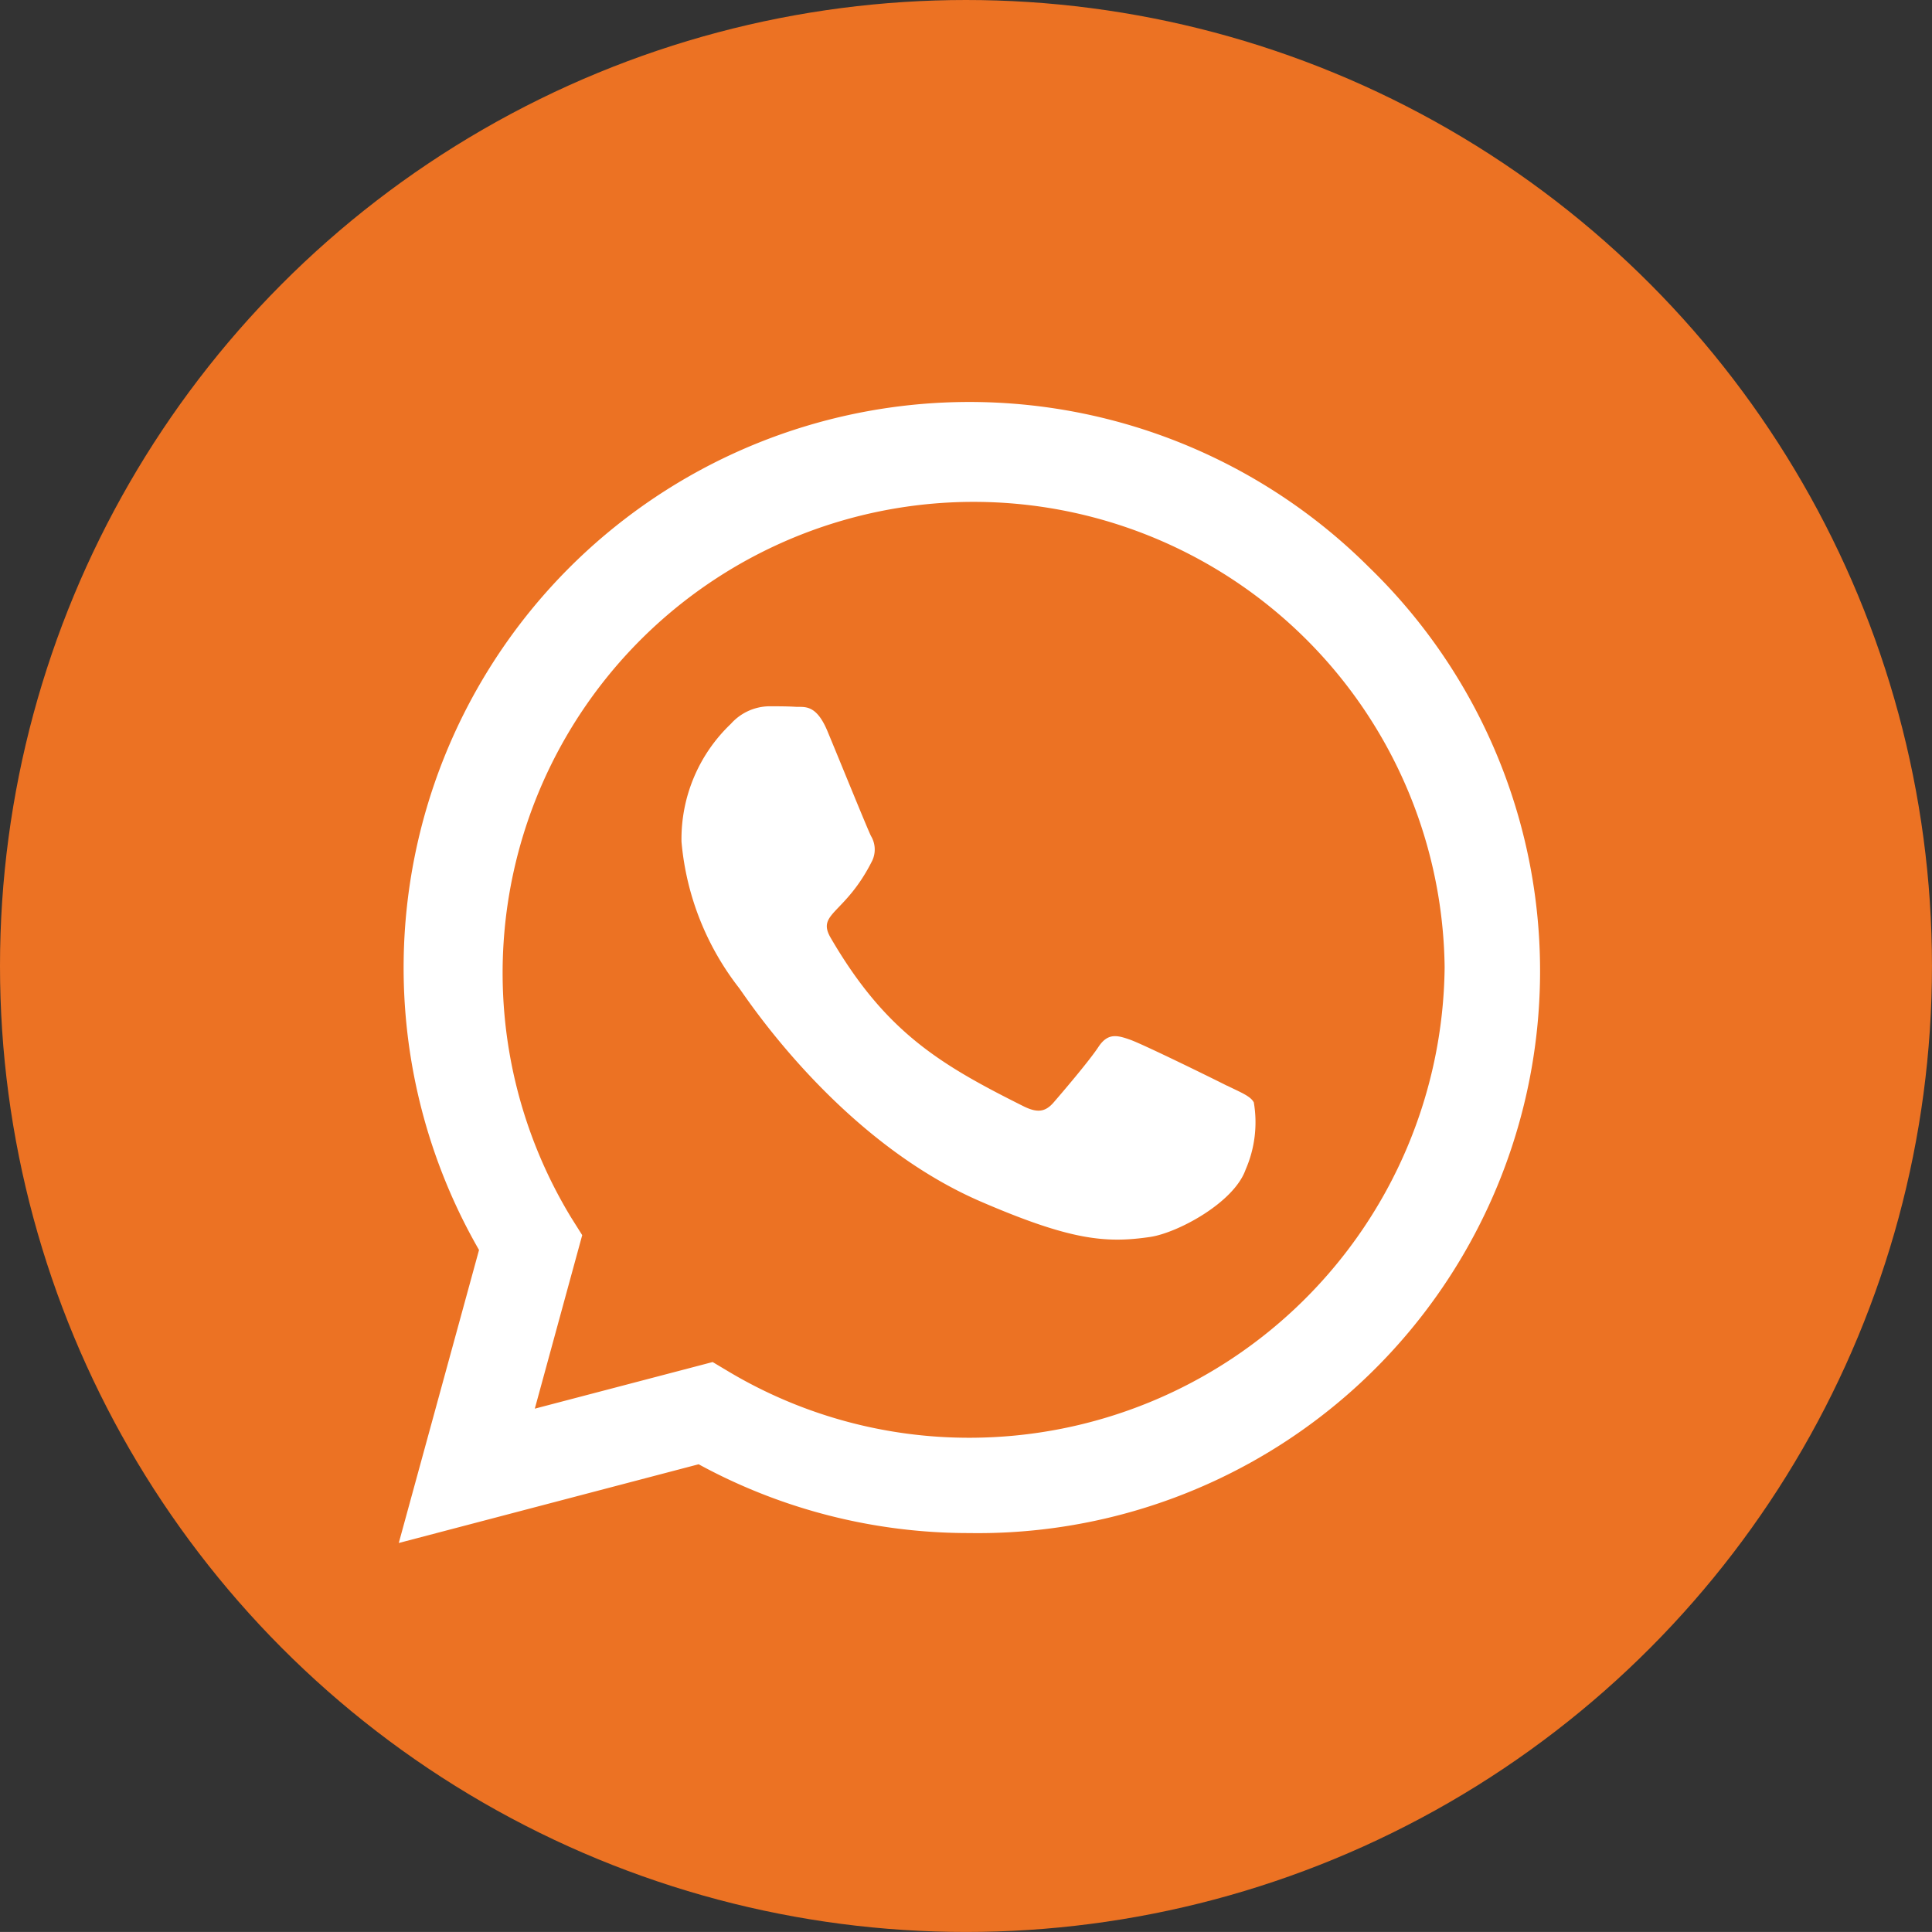
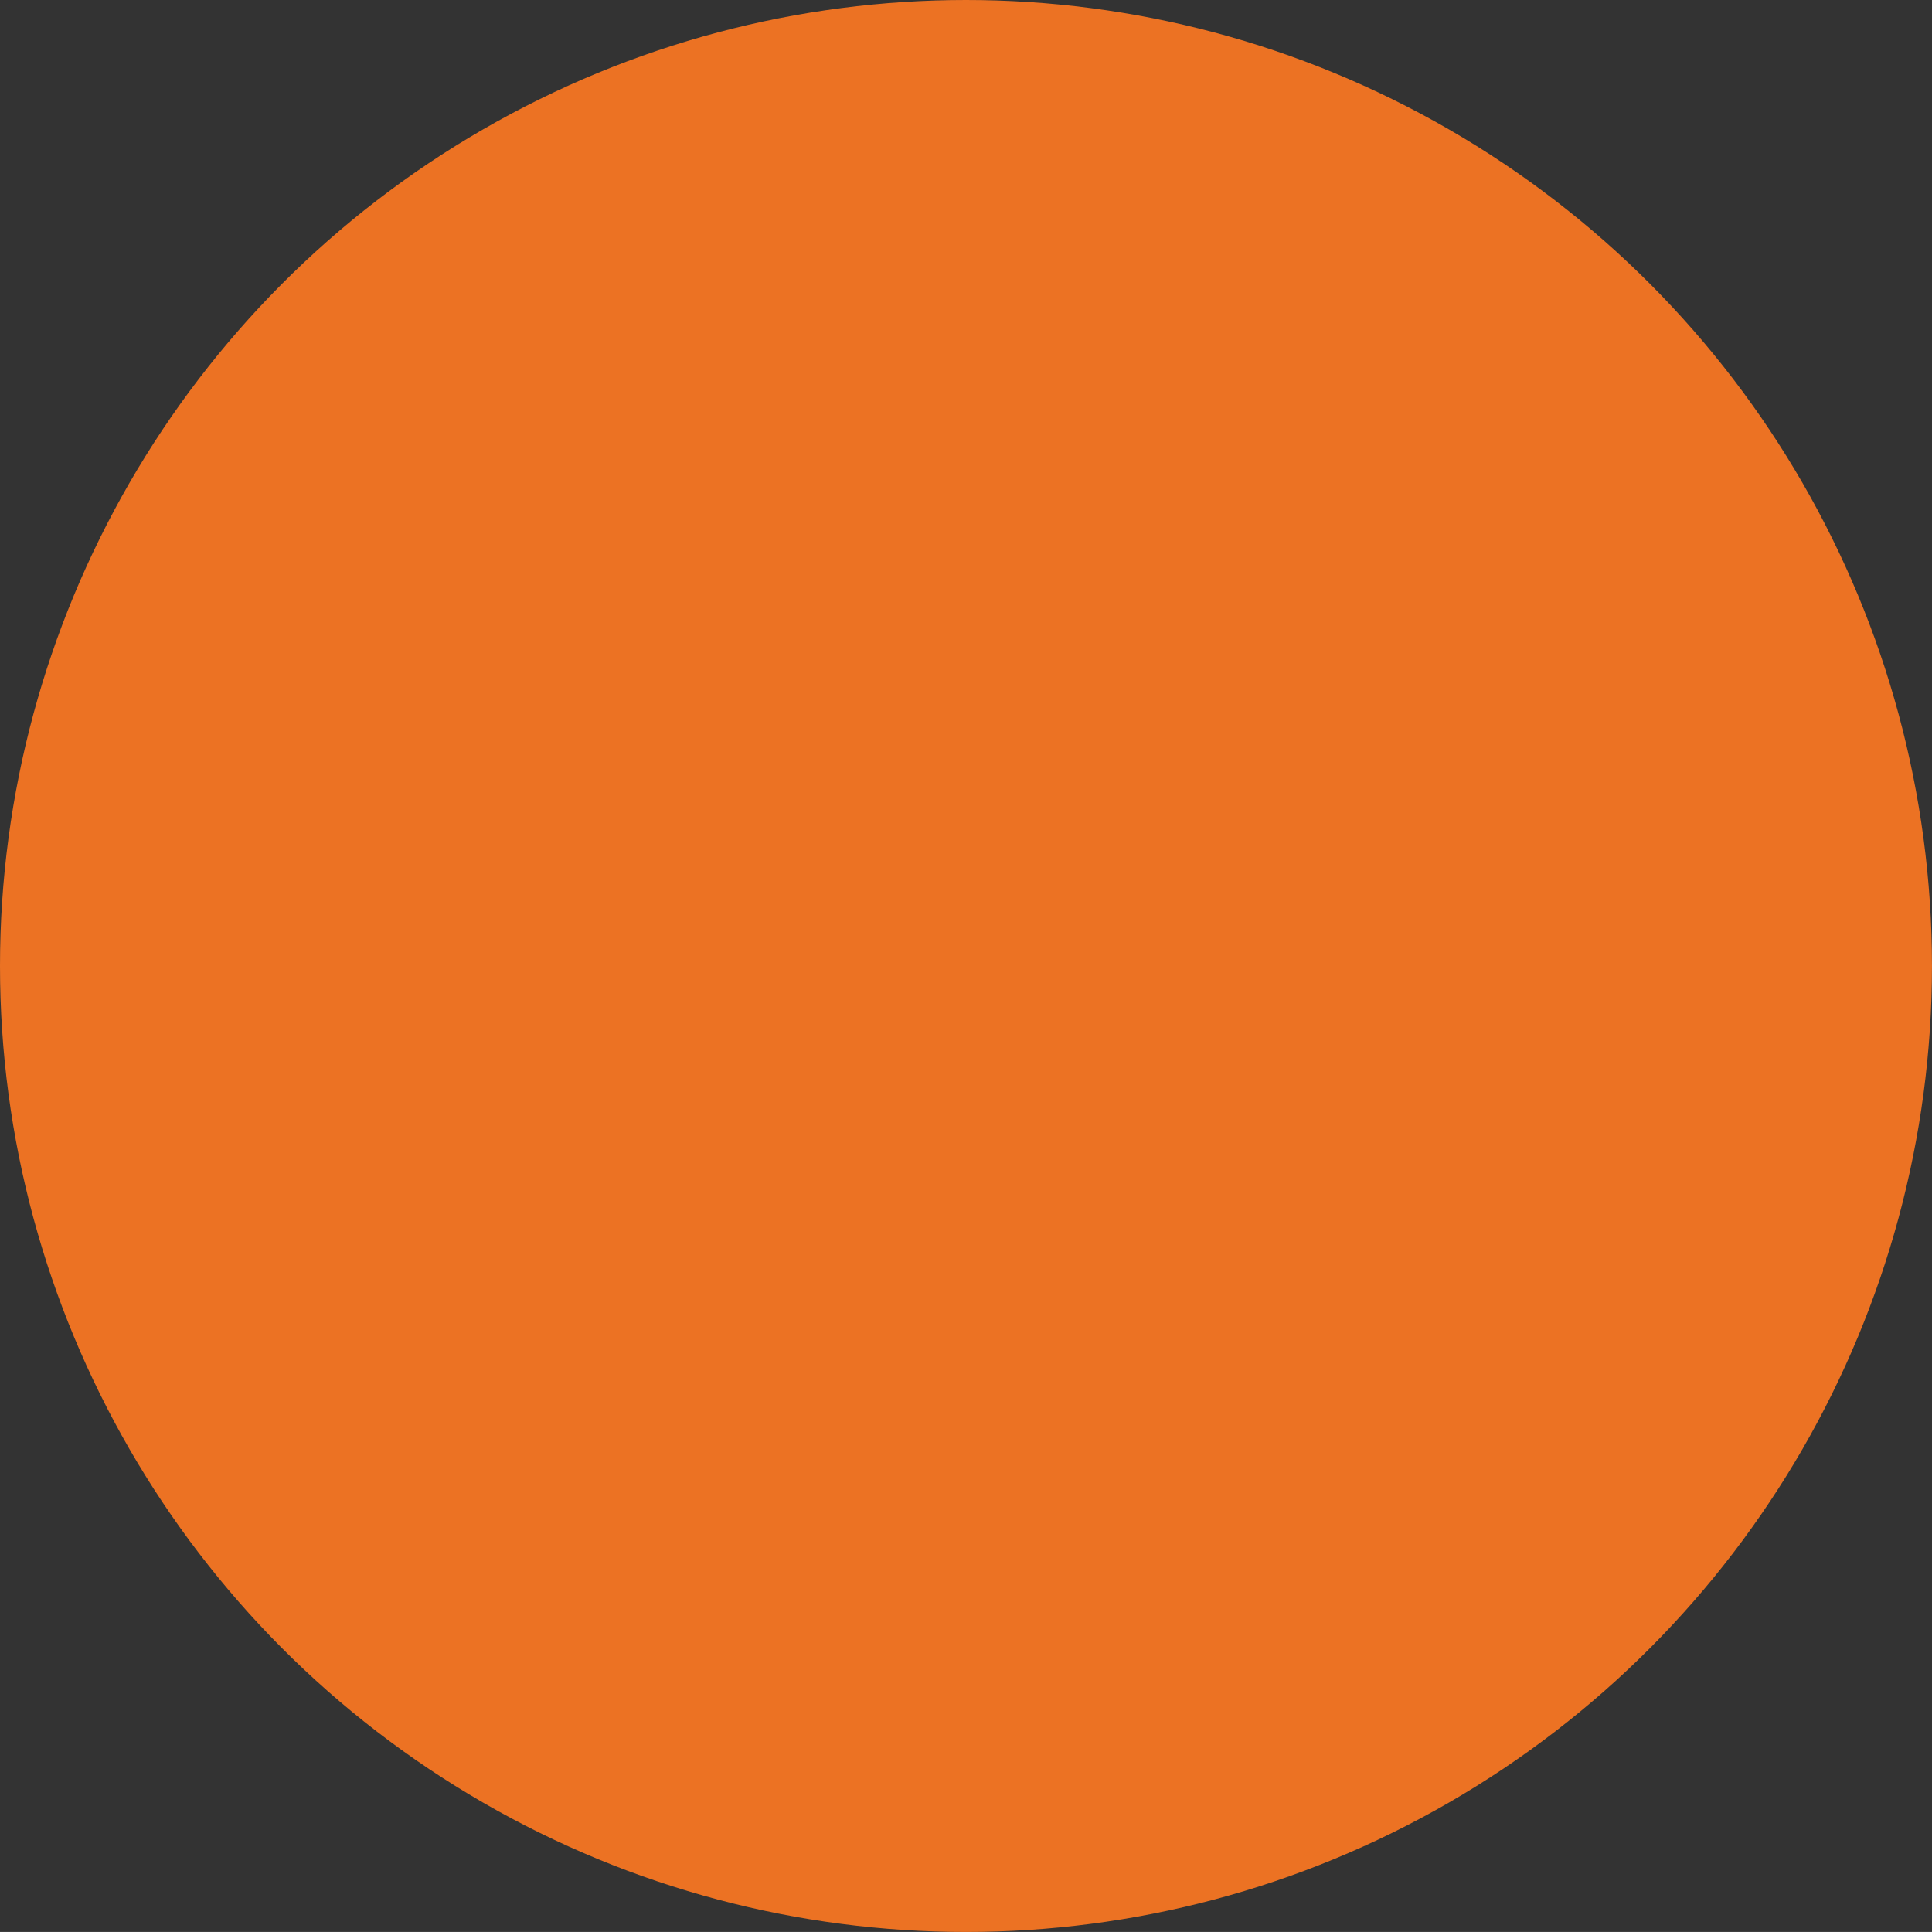
<svg xmlns="http://www.w3.org/2000/svg" id="whatsapp-icon" width="70.459" height="70.458" viewBox="0 0 70.459 70.458">
  <rect x="0" y="0" width="70.459" height="70.458" fill="#333333" stroke="none" />
  <circle id="Ellipse_410" data-name="Ellipse 410" cx="35.229" cy="35.229" r="35.229" transform="translate(0)" fill="#ec7223" />
-   <path id="whatsapp" d="M35.392,38.049A20.634,20.634,0,0,0,2.927,62.941L0,73.627l10.936-2.871a20.565,20.565,0,0,0,9.859,2.509H20.8A20.5,20.5,0,0,0,35.392,38.049ZM20.8,69.789A17.115,17.115,0,0,1,12.07,67.4l-.623-.372-6.486,1.7L6.69,62.4l-.409-.65a17.178,17.178,0,1,1,31.861-9.115A17.336,17.336,0,0,1,20.8,69.789Zm9.4-12.841c-.511-.26-3.048-1.505-3.522-1.673s-.818-.26-1.161.26-1.329,1.673-1.635,2.026-.6.39-1.115.13c-3.029-1.515-5.018-2.7-7.015-6.133-.53-.911.53-.846,1.515-2.815a.955.955,0,0,0-.046-.9c-.13-.26-1.161-2.8-1.589-3.828-.418-1-.846-.864-1.161-.883-.3-.019-.641-.019-.985-.019a1.909,1.909,0,0,0-1.375.641,5.792,5.792,0,0,0-1.8,4.3,10.1,10.1,0,0,0,2.1,5.333c.26.344,3.633,5.547,8.809,7.786,3.271,1.412,4.553,1.533,6.188,1.292.994-.149,3.048-1.245,3.475-2.453a4.311,4.311,0,0,0,.3-2.453C31.062,57.329,30.718,57.2,30.207,56.948Z" transform="translate(14.543 -17.355)" fill="#fff" />
</svg>